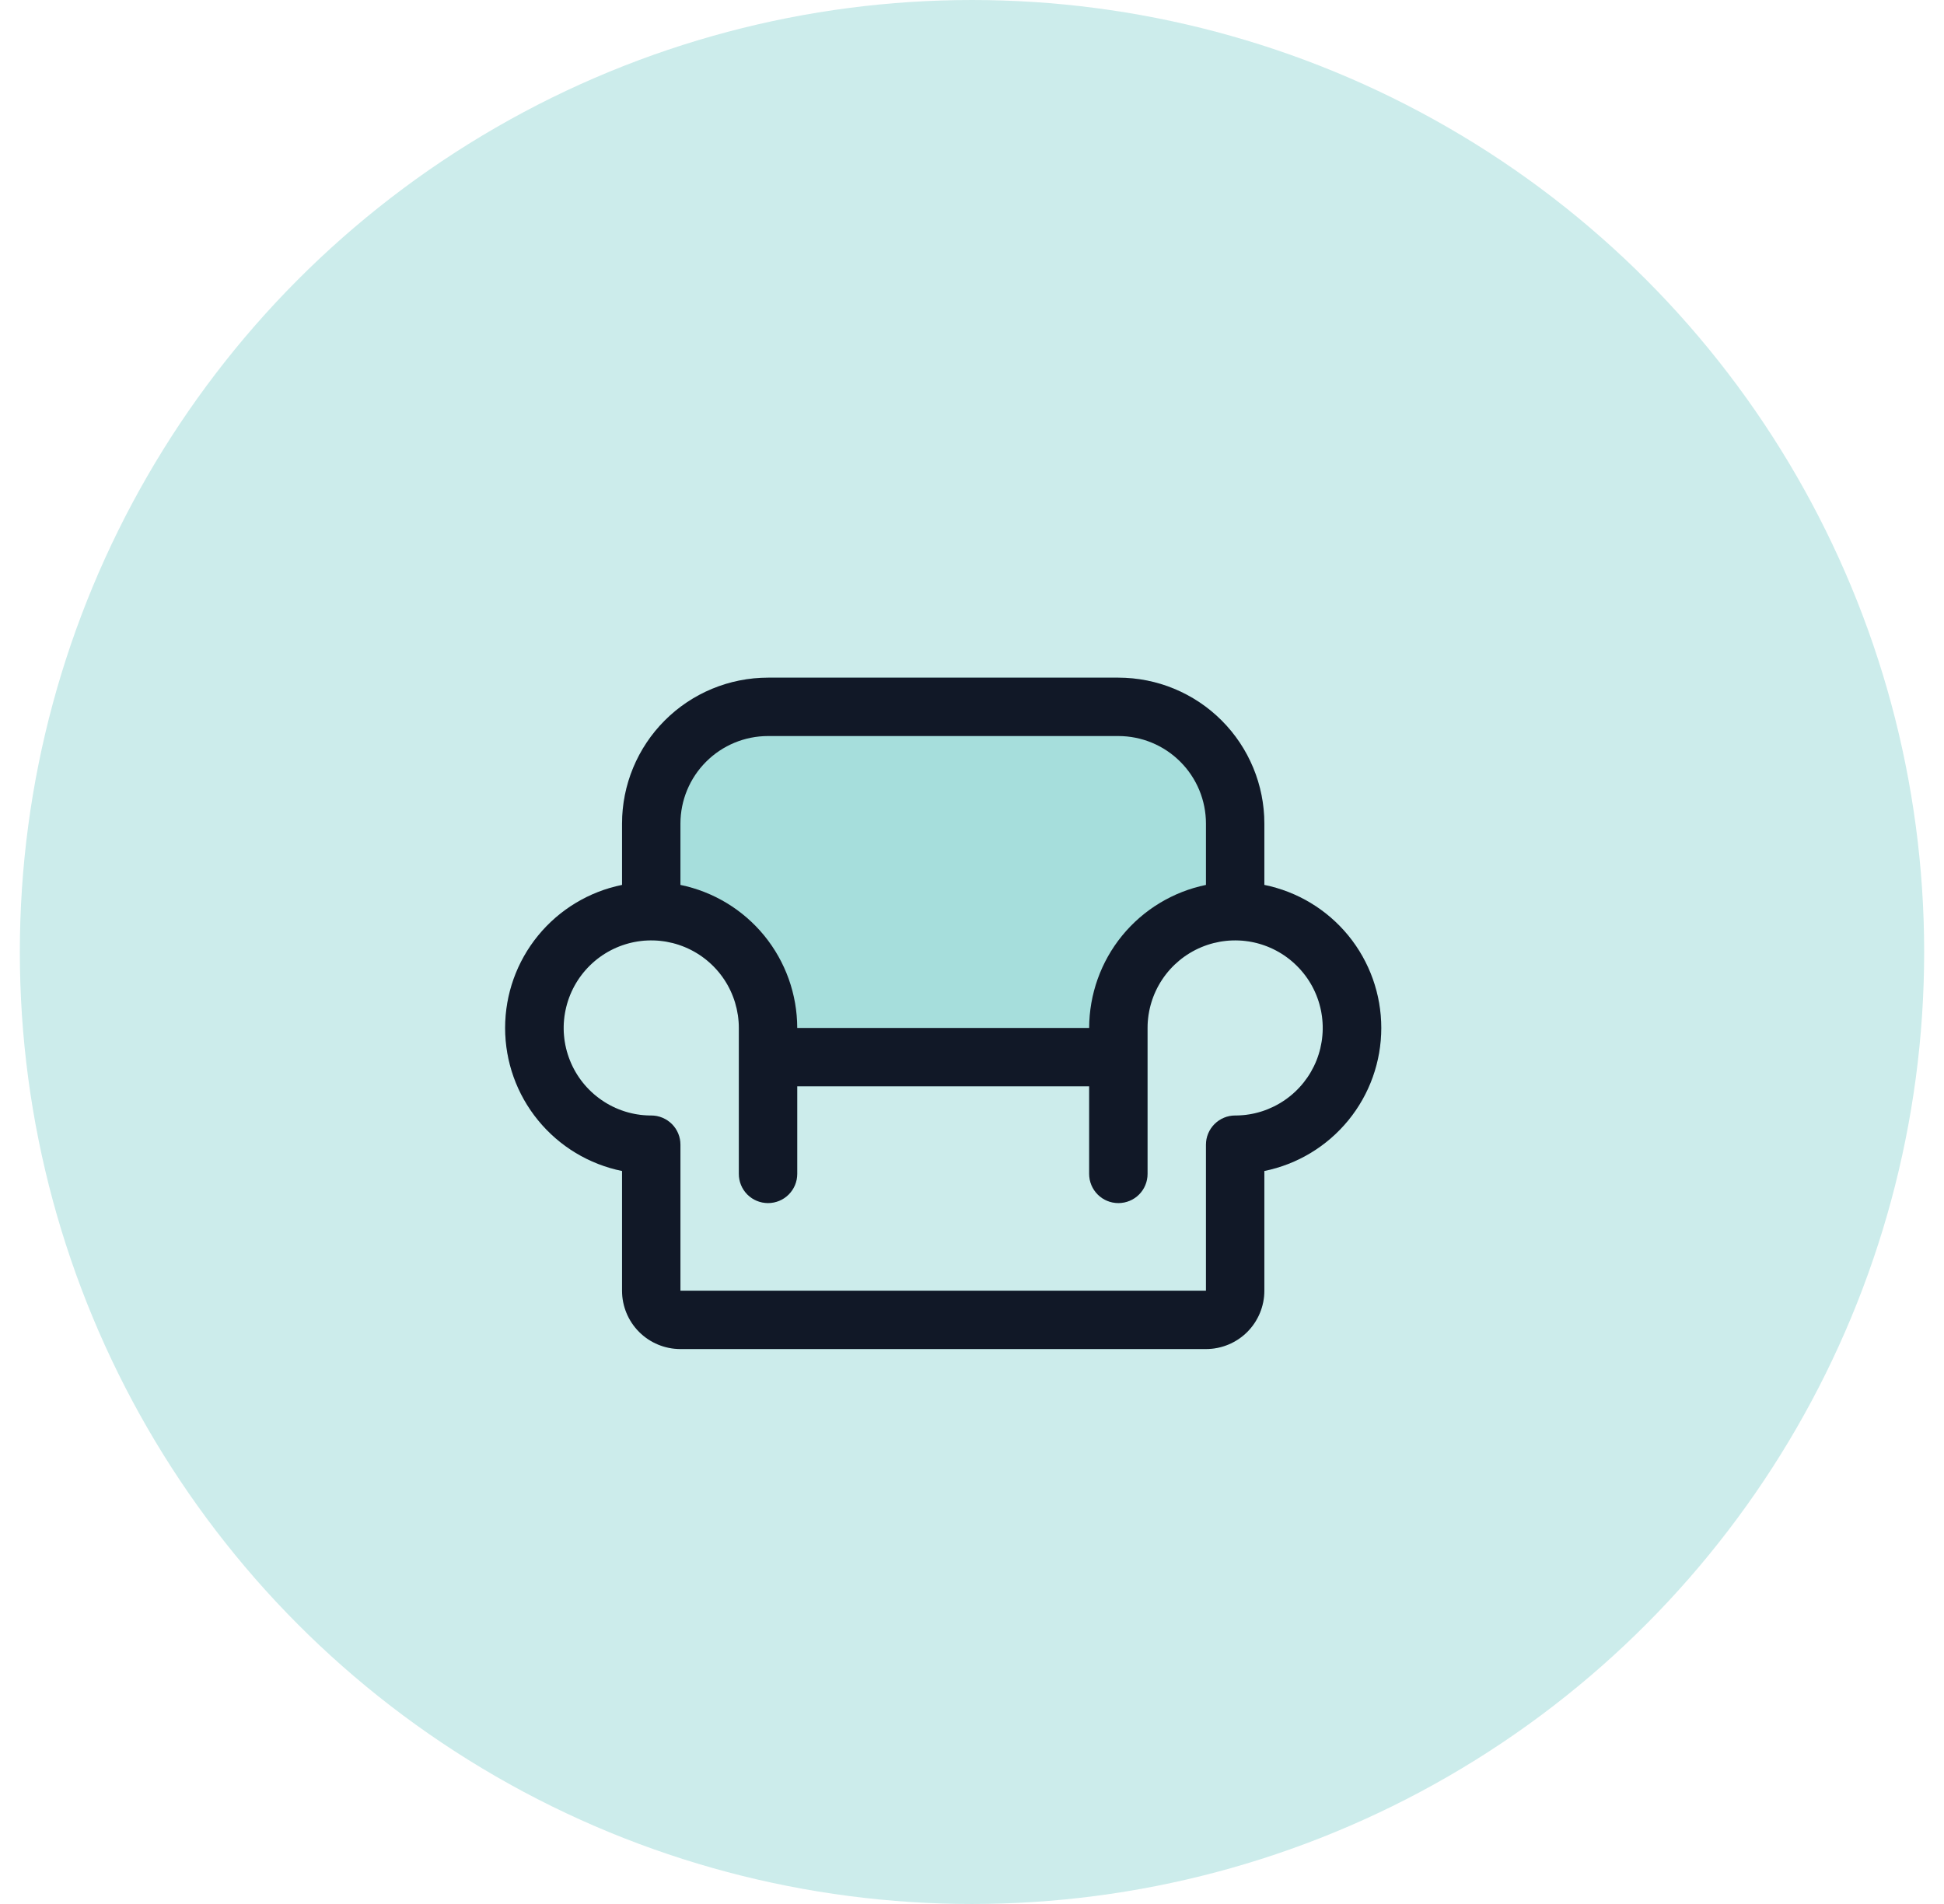
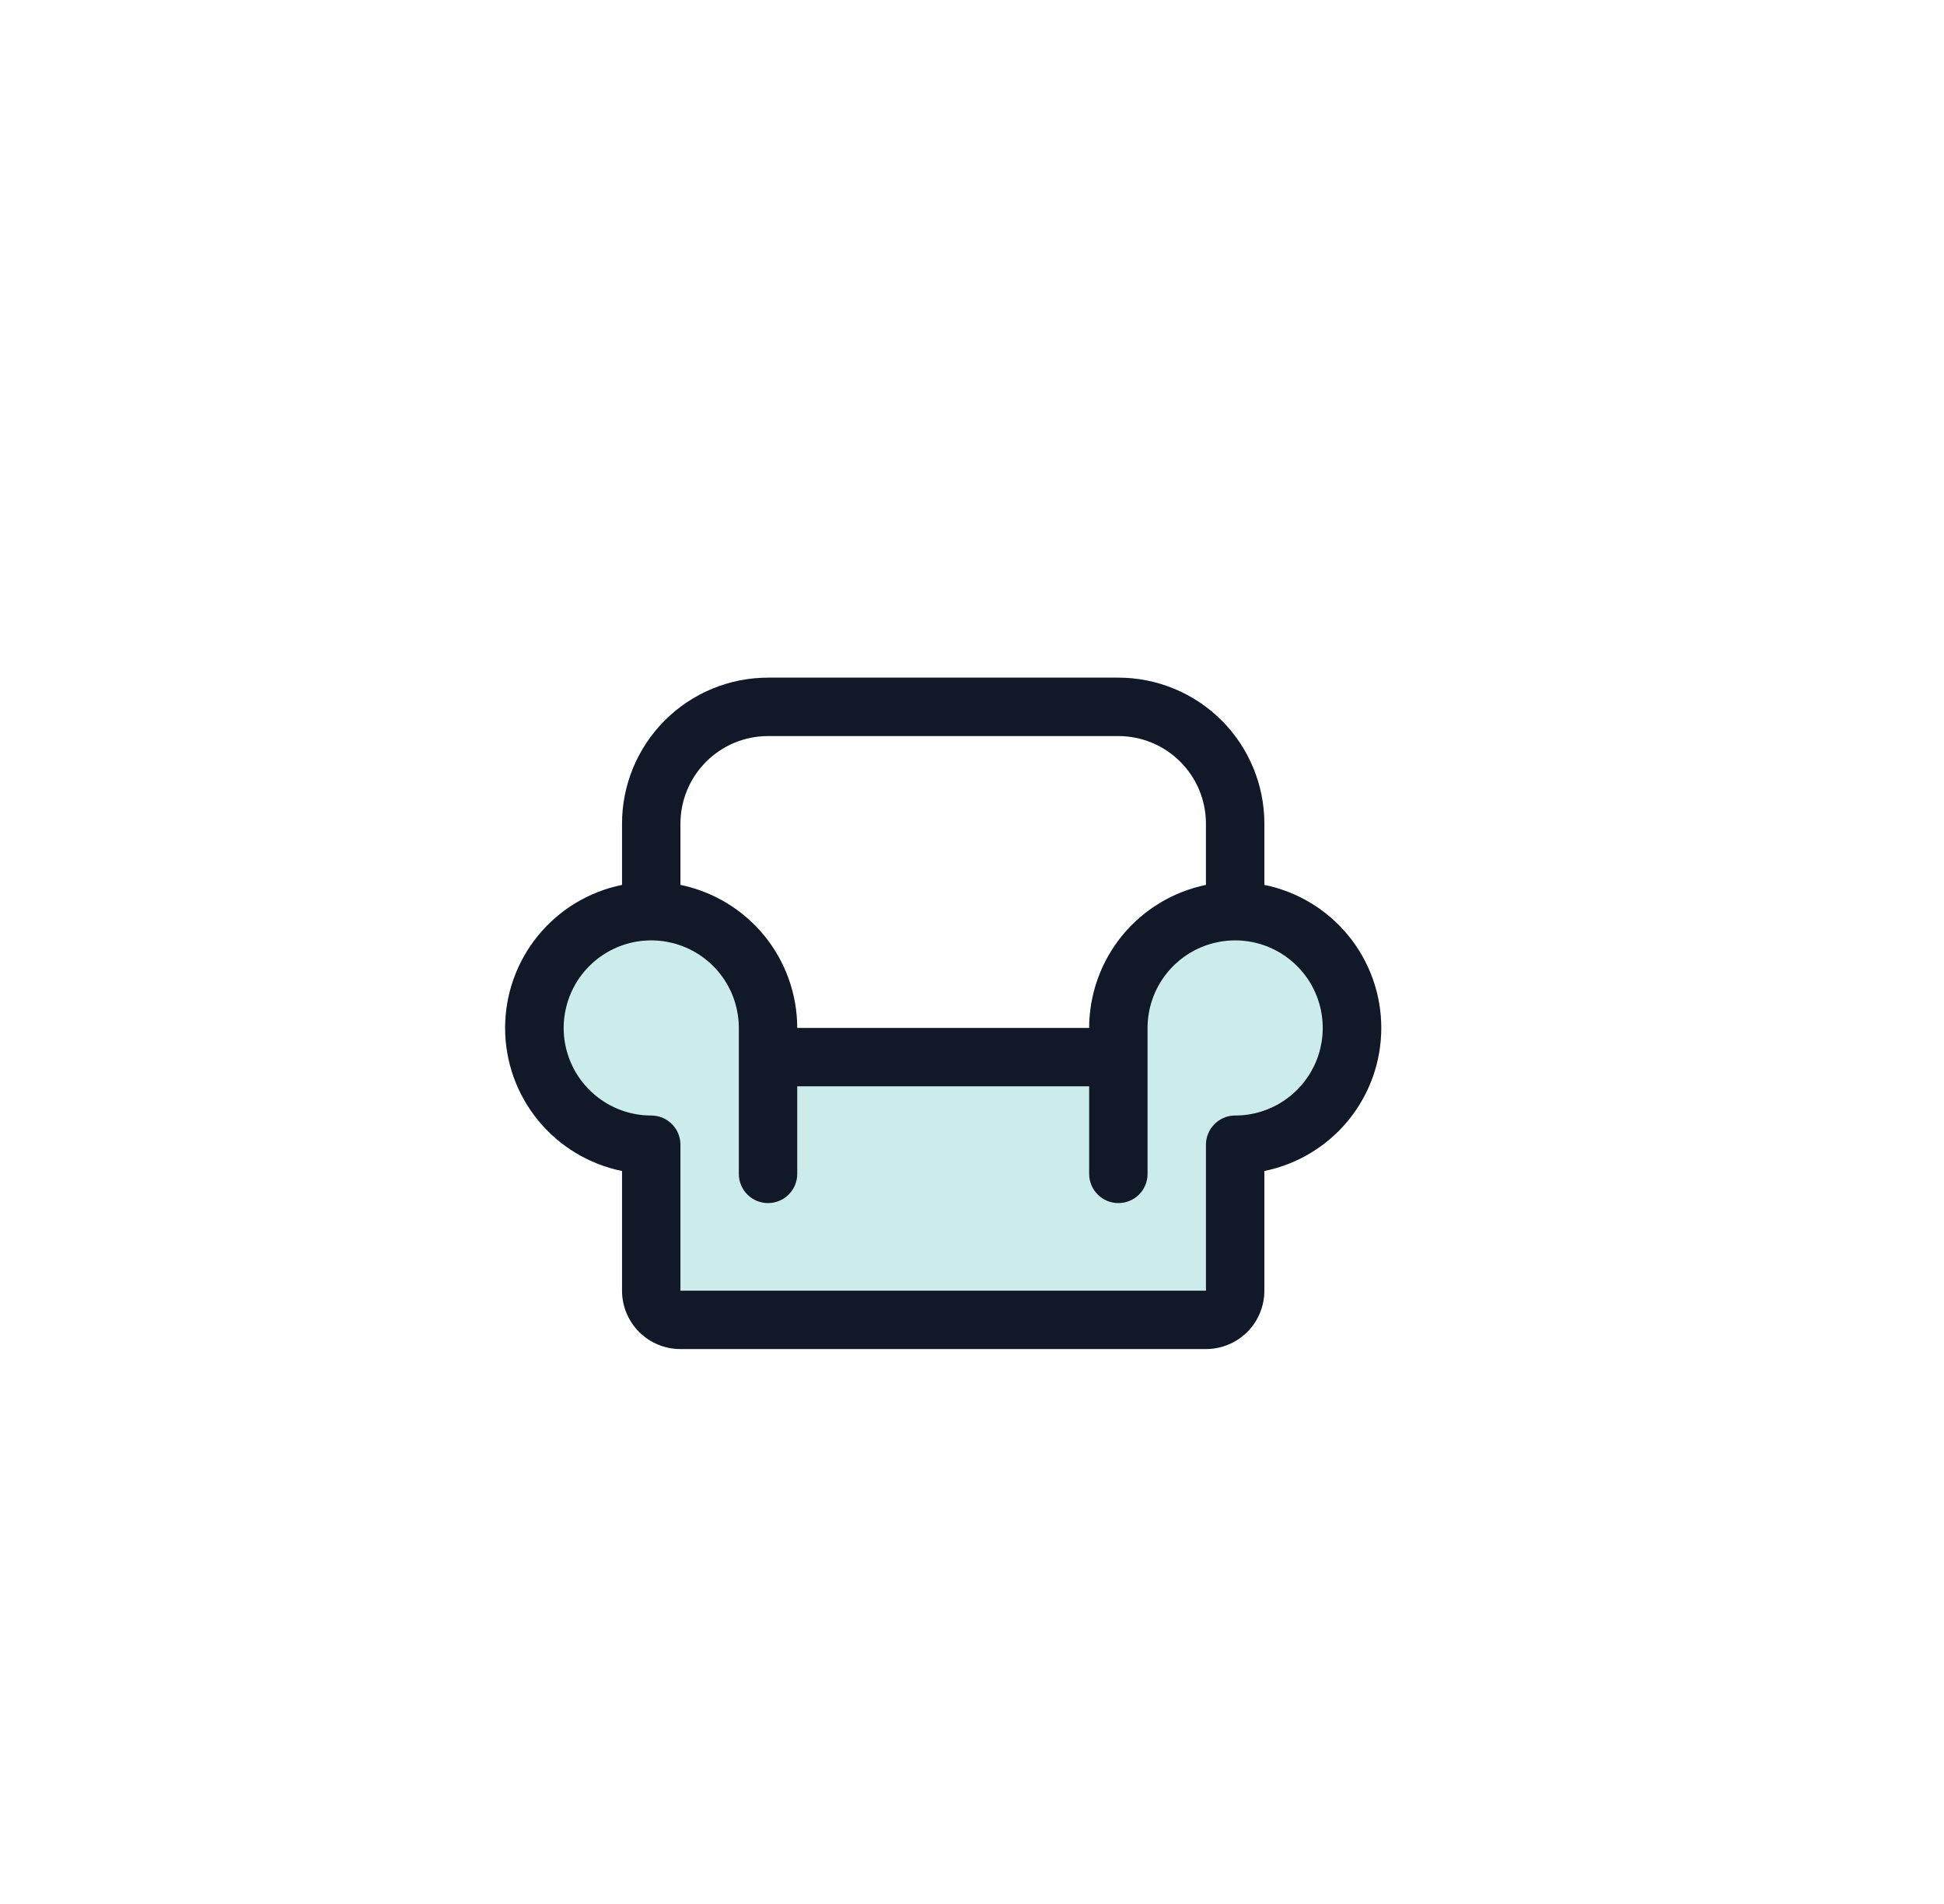
<svg xmlns="http://www.w3.org/2000/svg" width="49" height="48" viewBox="0 0 49 48" fill="none">
-   <circle cx="24.5" cy="24" r="24" fill="#CCECEB" />
  <path d="M31.869 22.309V20.764C31.869 19.788 31.481 18.852 30.791 18.162C30.101 17.472 29.165 17.084 28.189 17.084H19.359C18.383 17.084 17.447 17.472 16.757 18.162C16.067 18.852 15.679 19.788 15.679 20.764V22.309C14.848 22.478 14.1 22.929 13.562 23.586C13.025 24.244 12.732 25.066 12.732 25.915C12.732 26.764 13.025 27.586 13.562 28.243C14.1 28.901 14.848 29.352 15.679 29.521V32.538C15.679 32.928 15.834 33.303 16.11 33.579C16.386 33.855 16.761 34.01 17.151 34.01H30.397C30.787 34.01 31.162 33.855 31.438 33.579C31.714 33.303 31.869 32.928 31.869 32.538V29.521C32.7 29.352 33.448 28.901 33.985 28.243C34.523 27.586 34.816 26.764 34.816 25.915C34.816 25.066 34.523 24.244 33.985 23.586C33.448 22.929 32.7 22.478 31.869 22.309ZM19.359 18.556H28.189C28.775 18.556 29.336 18.789 29.75 19.203C30.164 19.617 30.397 20.178 30.397 20.764V22.309C29.566 22.48 28.82 22.932 28.284 23.588C27.748 24.245 27.454 25.067 27.453 25.915H20.095C20.093 25.067 19.8 24.245 19.264 23.588C18.728 22.932 17.982 22.48 17.151 22.309V20.764C17.151 20.178 17.384 19.617 17.798 19.203C18.212 18.789 18.773 18.556 19.359 18.556Z" fill="#CCECEB" />
-   <path d="M31.869 22.309V20.764C31.869 19.788 31.481 18.852 30.791 18.162C30.101 17.472 29.165 17.084 28.189 17.084H19.359C18.383 17.084 17.447 17.472 16.757 18.162C16.067 18.852 15.679 19.788 15.679 20.764V22.309C14.848 22.478 14.1 22.929 13.562 23.586C13.025 24.244 12.732 25.066 12.732 25.915C12.732 26.764 13.025 27.586 13.562 28.243C14.1 28.901 14.848 29.352 15.679 29.521V32.538C15.679 32.928 15.834 33.303 16.11 33.579C16.386 33.855 16.761 34.01 17.151 34.01H30.397C30.787 34.01 31.162 33.855 31.438 33.579C31.714 33.303 31.869 32.928 31.869 32.538V29.521C32.7 29.352 33.448 28.901 33.985 28.243C34.523 27.586 34.816 26.764 34.816 25.915C34.816 25.066 34.523 24.244 33.985 23.586C33.448 22.929 32.7 22.478 31.869 22.309ZM31.169 28.122H31.133C30.938 28.122 30.75 28.2 30.613 28.338C30.474 28.476 30.397 28.663 30.397 28.858V32.538H17.151V28.858C17.151 28.663 17.073 28.476 16.936 28.338C16.797 28.2 16.61 28.122 16.415 28.122H16.379C15.944 28.116 15.521 27.98 15.163 27.733C14.804 27.486 14.527 27.139 14.365 26.735C14.204 26.331 14.165 25.889 14.254 25.463C14.344 25.037 14.557 24.647 14.867 24.342C15.177 24.036 15.57 23.83 15.997 23.747C16.425 23.665 16.867 23.711 17.268 23.879C17.669 24.047 18.012 24.33 18.253 24.692C18.494 25.054 18.623 25.48 18.623 25.915V29.594C18.623 29.79 18.7 29.977 18.838 30.115C18.976 30.253 19.163 30.33 19.359 30.33C19.554 30.33 19.741 30.253 19.879 30.115C20.017 29.977 20.095 29.79 20.095 29.594V27.387H27.453V29.594C27.453 29.79 27.531 29.977 27.669 30.115C27.807 30.253 27.994 30.33 28.189 30.33C28.384 30.33 28.572 30.253 28.71 30.115C28.848 29.977 28.925 29.79 28.925 29.594V25.915C28.925 25.48 29.054 25.054 29.295 24.692C29.536 24.33 29.879 24.047 30.28 23.879C30.681 23.711 31.123 23.665 31.55 23.747C31.978 23.83 32.371 24.036 32.681 24.342C32.991 24.647 33.204 25.037 33.294 25.463C33.383 25.889 33.344 26.331 33.183 26.735C33.021 27.139 32.744 27.486 32.385 27.733C32.027 27.98 31.604 28.116 31.169 28.122Z" fill="#A6DEDC" />
  <path d="M31.869 22.309V20.764C31.869 19.788 31.481 18.852 30.791 18.162C30.101 17.472 29.165 17.084 28.189 17.084H19.359C18.383 17.084 17.447 17.472 16.757 18.162C16.067 18.852 15.679 19.788 15.679 20.764V22.309C14.848 22.478 14.1 22.929 13.563 23.586C13.025 24.244 12.732 25.066 12.732 25.915C12.732 26.764 13.025 27.586 13.563 28.243C14.1 28.901 14.848 29.352 15.679 29.521V32.538C15.679 32.928 15.834 33.303 16.11 33.579C16.386 33.855 16.761 34.01 17.151 34.01H30.397C30.787 34.01 31.162 33.855 31.438 33.579C31.714 33.303 31.869 32.928 31.869 32.538V29.521C32.701 29.352 33.448 28.901 33.986 28.243C34.523 27.586 34.816 26.764 34.816 25.915C34.816 25.066 34.523 24.244 33.986 23.586C33.448 22.929 32.701 22.478 31.869 22.309ZM19.359 18.556H28.189C28.775 18.556 29.337 18.789 29.75 19.203C30.165 19.617 30.397 20.178 30.397 20.764V22.309C29.567 22.48 28.82 22.932 28.284 23.588C27.748 24.245 27.455 25.067 27.453 25.915H20.095C20.094 25.067 19.8 24.245 19.264 23.588C18.728 22.932 17.982 22.48 17.151 22.309V20.764C17.151 20.178 17.384 19.617 17.798 19.203C18.212 18.789 18.773 18.556 19.359 18.556ZM31.169 28.122H31.133C30.938 28.122 30.751 28.2 30.613 28.338C30.475 28.476 30.397 28.663 30.397 28.858V32.538H17.151V28.858C17.151 28.663 17.074 28.476 16.936 28.338C16.798 28.2 16.61 28.122 16.415 28.122H16.379C15.944 28.116 15.521 27.98 15.163 27.733C14.805 27.486 14.527 27.139 14.366 26.735C14.204 26.331 14.165 25.889 14.255 25.463C14.344 25.037 14.557 24.647 14.867 24.342C15.177 24.036 15.57 23.83 15.998 23.747C16.425 23.665 16.867 23.711 17.268 23.879C17.669 24.047 18.012 24.33 18.253 24.692C18.494 25.054 18.623 25.48 18.623 25.915V29.594C18.623 29.79 18.7 29.977 18.838 30.115C18.976 30.253 19.164 30.33 19.359 30.33C19.554 30.33 19.741 30.253 19.879 30.115C20.017 29.977 20.095 29.79 20.095 29.594V27.387H27.453V29.594C27.453 29.79 27.531 29.977 27.669 30.115C27.807 30.253 27.994 30.33 28.189 30.33C28.385 30.33 28.572 30.253 28.71 30.115C28.848 29.977 28.925 29.79 28.925 29.594V25.915C28.925 25.48 29.054 25.054 29.295 24.692C29.536 24.33 29.879 24.047 30.28 23.879C30.681 23.711 31.123 23.665 31.551 23.747C31.978 23.83 32.371 24.036 32.681 24.342C32.992 24.647 33.205 25.037 33.294 25.463C33.383 25.889 33.344 26.331 33.183 26.735C33.021 27.139 32.744 27.486 32.385 27.733C32.027 27.98 31.604 28.116 31.169 28.122Z" fill="#111827" />
</svg>